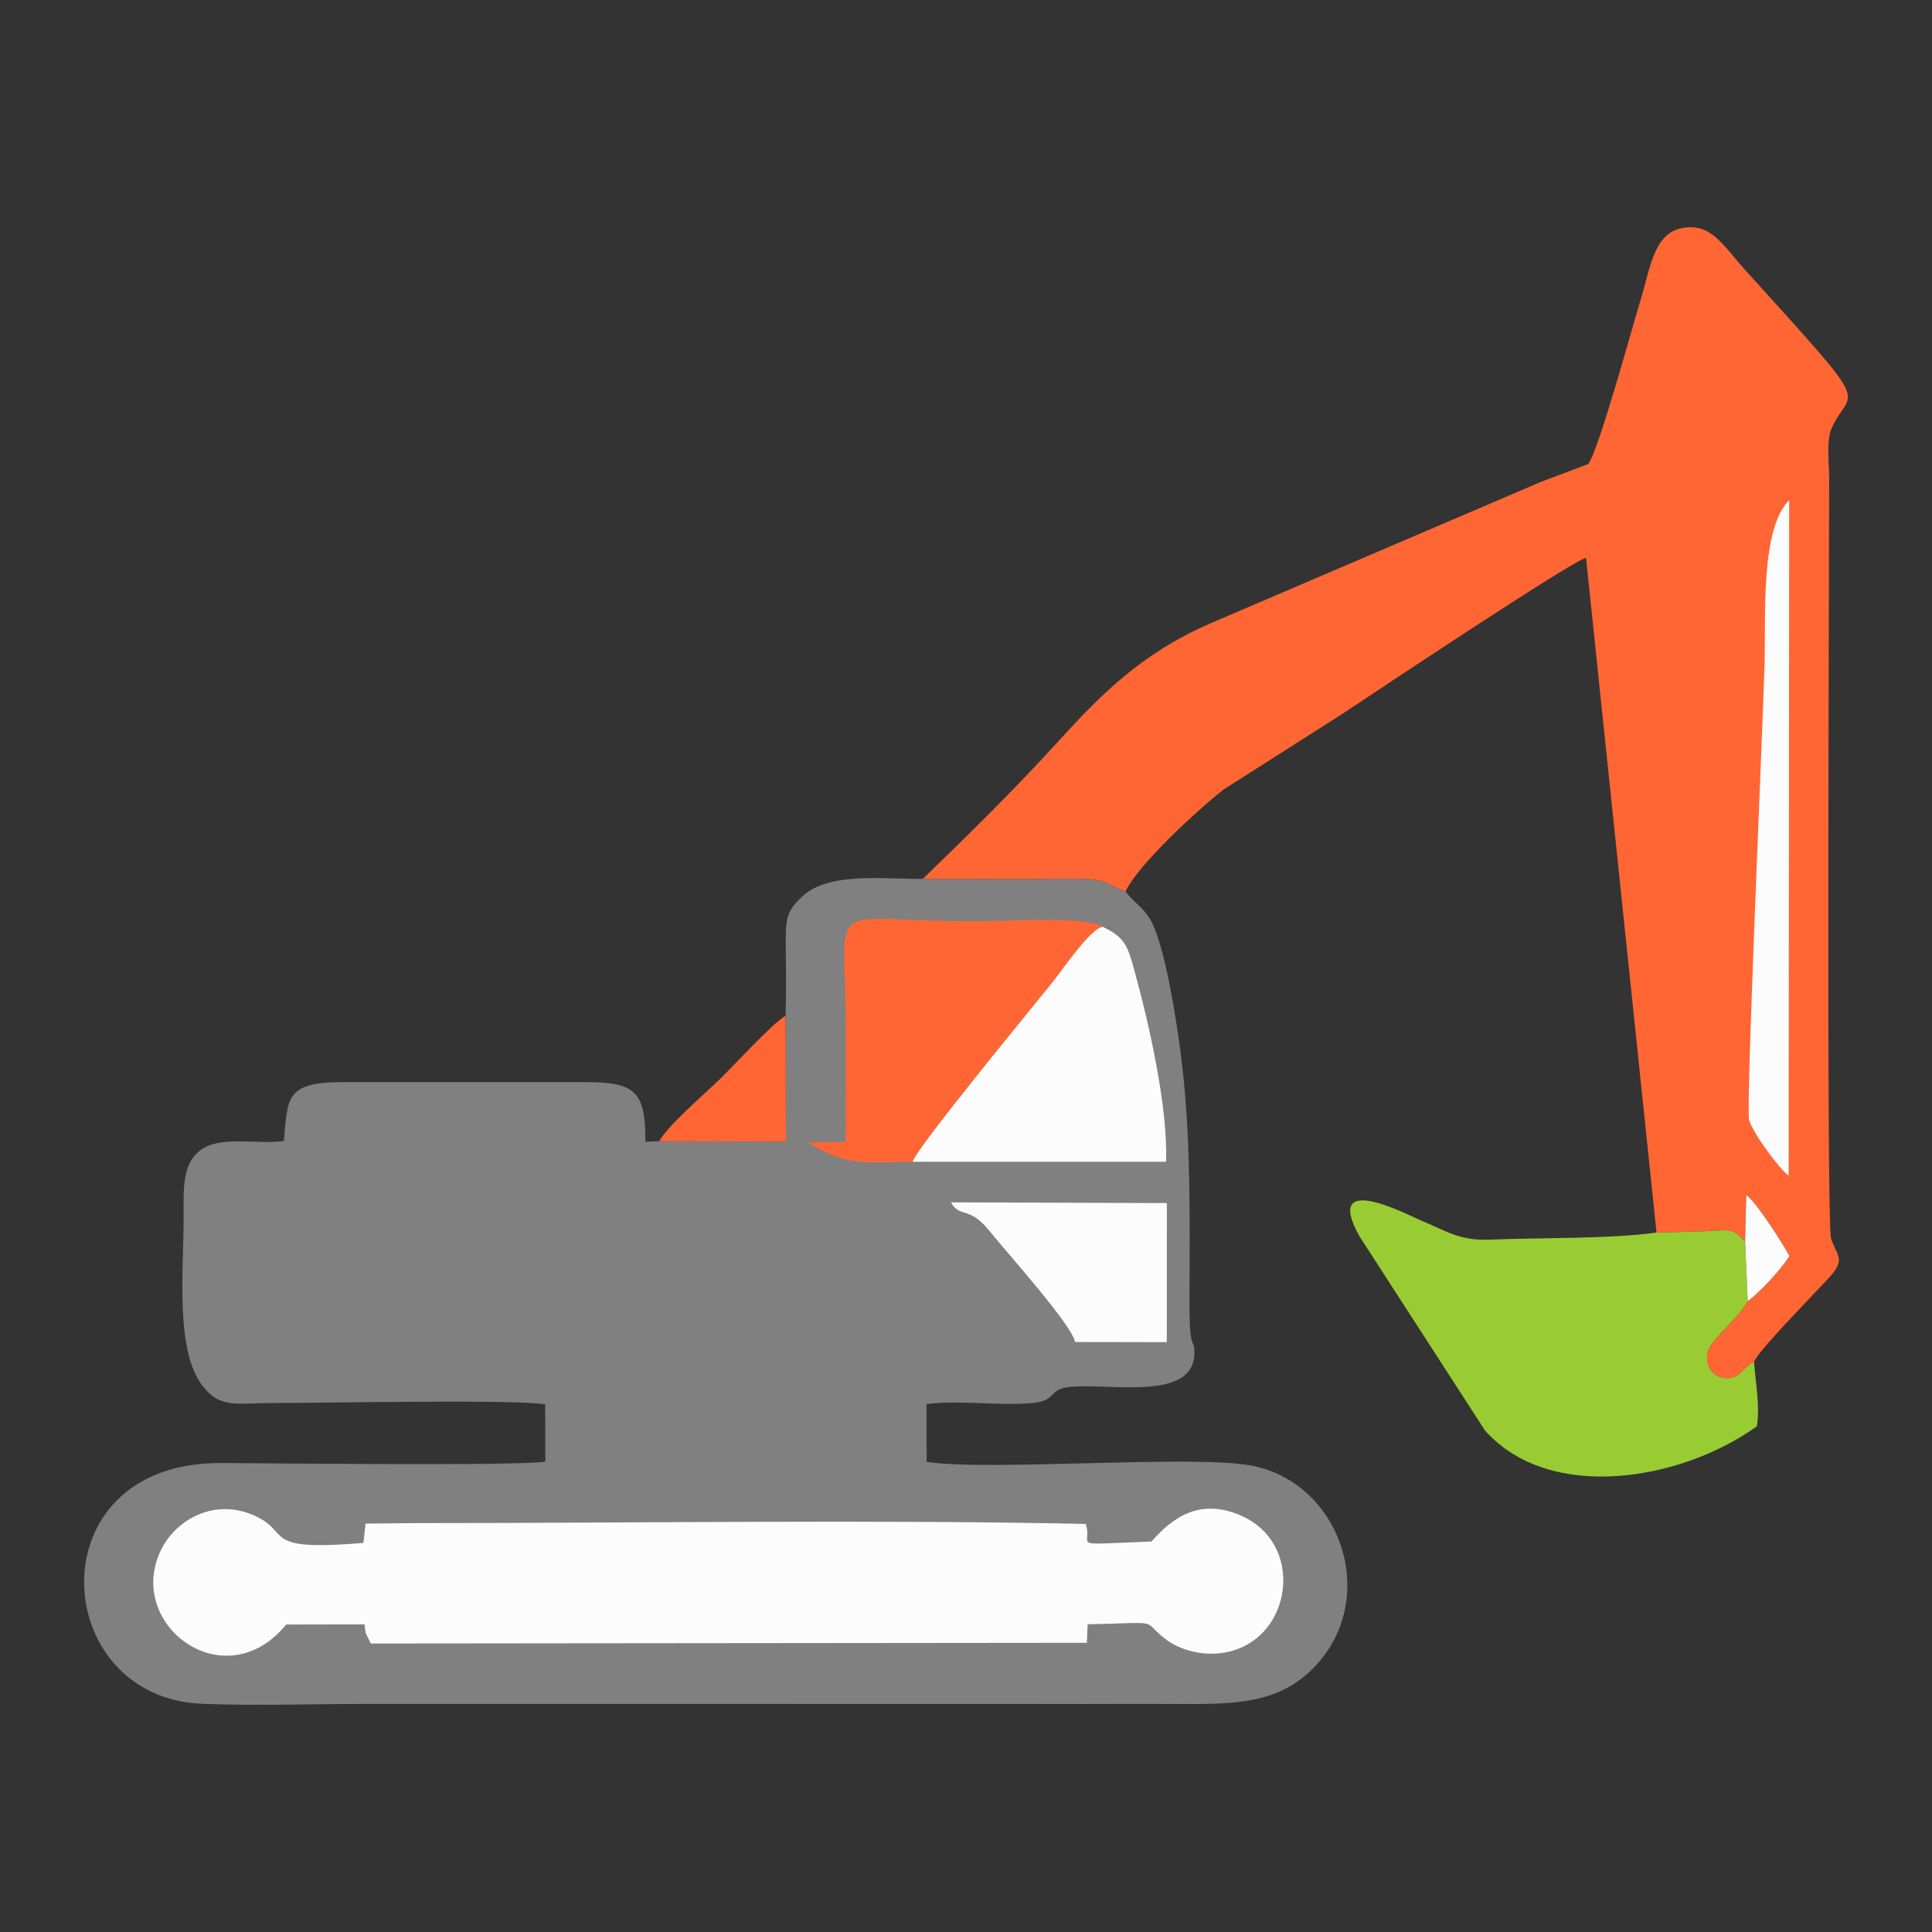
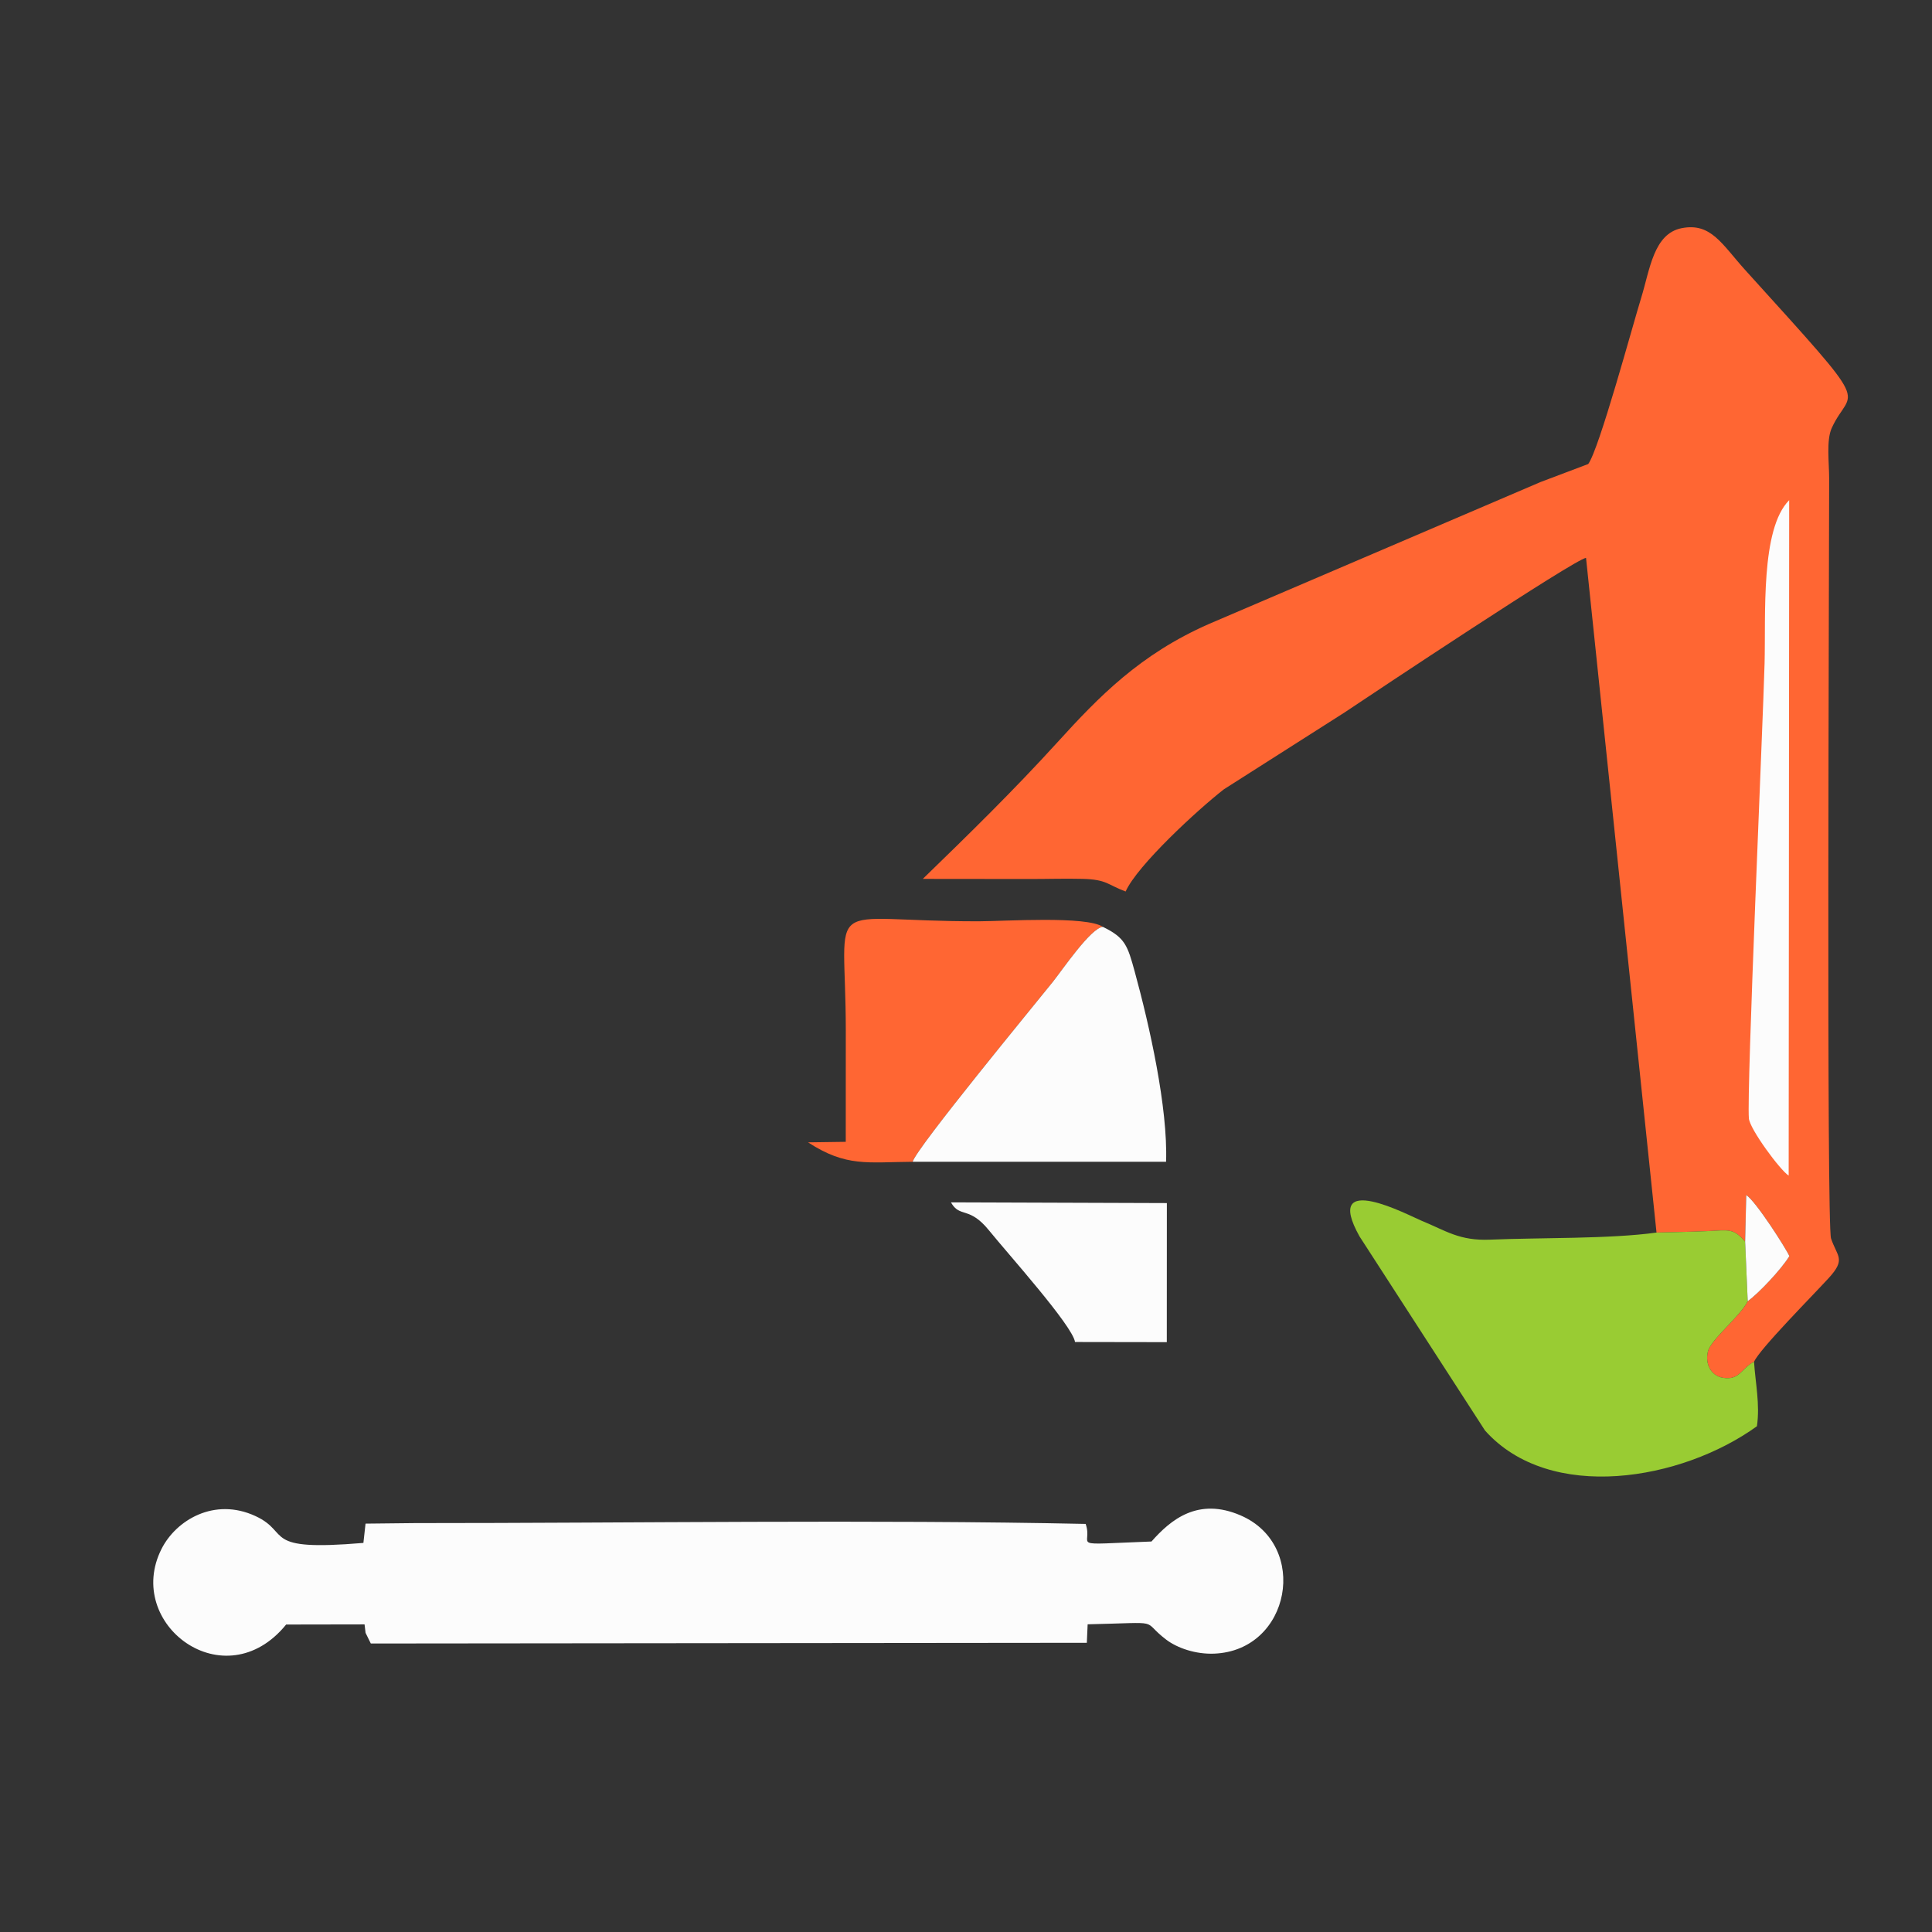
<svg xmlns="http://www.w3.org/2000/svg" xml:space="preserve" width="300" height="300" style="shape-rendering:geometricPrecision;text-rendering:geometricPrecision;image-rendering:optimizeQuality;fill-rule:evenodd;clip-rule:evenodd">
  <rect width="100%" height="100%" fill="#333333" stroke="none" />
  <defs>
    <style>.fil3{fill:#fcfcfc}.fil2{fill:#f63}</style>
  </defs>
  <g id="Layer_x0020_1">
    <path style="fill:none" d="M0 0h300v300H0z" />
    <g id="_2649178707600">
-       <path d="m121.986 157.712.058 19.555-19.692-.057-2.128.08c-.002-7.873-1.54-9.286-9.539-9.26l-37.001-.001c-9.494-.064-8.957 2.391-9.614 9.144-4.062.594-9.647-.874-12.789 1.322-3.17 2.215-2.745 6.37-2.772 11.202-.045 8.019-1.219 19.849 2.802 25.307 2.808 3.813 5.443 2.858 11.176 2.854 8.596-.007 37.672-.58 42.169.214l.02 8.88c-3.658.713-43.305.247-50.467.229-28.8-.07-26.637 36.417-2.859 37.38 8.182.331 17.004.027 25.255.023l101.751.006c8.436.046 16.879-.045 25.316.007 8.756.054 15.006-.289 20.206-5.523 10.522-10.588 4.5-28.704-9.413-31.472-8.953-1.781-40.812.893-50.573-.604l-.028-8.976c5.151-.645 11.327.302 16.409-.155 3.916-.353 2.44-2.16 5.839-2.506 6.223-.633 19.228 2.313 19.357-5.221.042-2.506-.763.026-.765-7.297-.005-13.488.34-26.885-1.479-40.134-.609-4.44-2.354-16.181-4.666-20.009-1.183-1.959-2.628-2.668-3.771-4.268-2.808-1.031-2.875-1.865-6.673-1.961-2.712-.069-5.567.025-8.299.02-5.508-.009-11.015-.002-16.524-.017-5.937.055-14.426-1.097-18.545 2.579-2.664 2.376-2.776 3.643-2.735 7.796.036 3.62.084 7.245-.026 10.863z" style="fill:gray" />
-       <path class="fil2" d="M143.292 136.474c5.509.015 11.016.008 16.524.017 2.732.005 5.587-.089 8.299-.02 3.798.096 3.865.93 6.673 1.961 1.801-4.053 11.225-12.736 15.26-15.871l18.727-11.925c4.25-2.853 35.768-23.824 37.503-24.01l10.945 104.767c2.596-.072 5.161-.102 7.758-.221 3.594-.165 4.141-.485 6.002 1.629l.172-7.233c1.488.935 6.23 8.382 6.696 9.484-1.253 2.049-4.699 5.701-6.466 7.007-1.271 2.469-5.716 5.908-6.183 7.806-.458 1.86.418 3.744 2.317 4.075 2.611.455 2.893-1.497 4.847-2.484.866-1.978 9.103-10.272 11.592-12.996 2.716-2.974 1.331-3.295.364-6.149-.714-2.109-.297-104.232-.291-117.997.001-2.454-.468-5.943.401-7.853 3.029-6.658 7.12-1.82-13.401-24.492-3.653-4.036-5.333-7.433-9.897-6.54-4.367.853-4.943 6.448-6.275 10.76-1.363 4.415-6.561 23.626-8.242 25.865l-7.407 2.797-51.498 22.044c-10.7 4.703-17.093 11.305-23.49 18.341-6.826 7.508-13.862 14.381-20.93 21.238z" />
+       <path class="fil2" d="M143.292 136.474c5.509.015 11.016.008 16.524.017 2.732.005 5.587-.089 8.299-.02 3.798.096 3.865.93 6.673 1.961 1.801-4.053 11.225-12.736 15.26-15.871l18.727-11.925c4.25-2.853 35.768-23.824 37.503-24.01l10.945 104.767c2.596-.072 5.161-.102 7.758-.221 3.594-.165 4.141-.485 6.002 1.629l.172-7.233c1.488.935 6.23 8.382 6.696 9.484-1.253 2.049-4.699 5.701-6.466 7.007-1.271 2.469-5.716 5.908-6.183 7.806-.458 1.86.418 3.744 2.317 4.075 2.611.455 2.893-1.497 4.847-2.484.866-1.978 9.103-10.272 11.592-12.996 2.716-2.974 1.331-3.295.364-6.149-.714-2.109-.297-104.232-.291-117.997.001-2.454-.468-5.943.401-7.853 3.029-6.658 7.12-1.82-13.401-24.492-3.653-4.036-5.333-7.433-9.897-6.54-4.367.853-4.943 6.448-6.275 10.76-1.363 4.415-6.561 23.626-8.242 25.865l-7.407 2.797-51.498 22.044c-10.7 4.703-17.093 11.305-23.49 18.341-6.826 7.508-13.862 14.381-20.93 21.238" />
      <path class="fil3" d="m44.434 252.256 12.175-.021c.054.358.154 1.311.155 1.314l.815 1.654 111.183-.11.127-2.872c12.108-.267 8.057-.77 12.188 2.374 1.738 1.323 4.595 2.297 7.46 2.182 11.887-.474 14.825-16.831 4.112-21.462-6.609-2.856-10.833.636-13.846 4.049-13.477.506-8.955.878-10.223-2.73-32.608-.698-70.961-.124-104.185-.128l-7.635.083-.332 2.994c-16.027 1.356-11.125-1.562-16.769-4.172-6.383-2.951-12.318.642-14.569 5.089-5.904 11.66 9.796 23.487 19.344 11.756z" />
      <path d="M272.366 211.456c-1.954.987-2.236 2.939-4.847 2.484-1.899-.331-2.775-2.215-2.317-4.075.467-1.898 4.912-5.337 6.183-7.806l-.402-9.258c-1.861-2.114-2.408-1.794-6.002-1.629-2.597.119-5.162.149-7.758.221-7.252 1.005-18.203.776-25.842 1.099-4.775.201-6.842-1.381-10.649-2.94-1.88-.77-15.464-8.004-9.628 2.432l19.486 30.143c10.081 11.305 30.558 7.771 42.228-.664.49-3.452-.239-6.675-.452-10.007z" style="fill:#9c3" />
      <path class="fil2" d="M141.714 180.402c.595-2.167 18.891-24.34 21.765-27.935 1.444-1.806 5.94-8.433 7.779-8.541-2.526-1.735-15.22-.878-19.231-.869-24.755.057-20.698-4.562-20.692 16.942.001 5.768-.007 11.536-.007 17.304l-5.858.081c5.932 3.85 9.182 3.07 16.244 3.018z" />
      <path class="fil3" d="m141.714 180.402 39.353-.002c.293-8.386-2.57-21.141-4.869-29.527-1.113-4.06-1.491-5.271-4.94-6.947-1.839.108-6.335 6.735-7.779 8.541-2.874 3.595-21.17 25.768-21.765 27.935zM166.929 208.386l14.252.023.009-21.596-33.528-.113c1.385 2.471 2.805.518 5.918 4.364 2.968 3.667 12.978 14.8 13.349 17.322zM277.744 182.546l.078-104.877c-4.48 4.496-3.615 17.868-3.82 25.371-.262 9.659-2.799 66.14-2.436 70.628.133 1.648 4.866 8.063 6.178 8.878z" />
-       <path class="fil2" d="m102.352 177.21 19.692.057-.058-19.555c-2.216 1.356-8.079 7.775-9.906 9.564-2.406 2.357-8.347 7.436-9.728 9.934z" />
      <path class="fil3" d="m270.983 192.801.402 9.258c1.767-1.306 5.213-4.958 6.466-7.007-.466-1.102-5.208-8.549-6.696-9.484l-.172 7.233z" />
    </g>
  </g>
</svg>